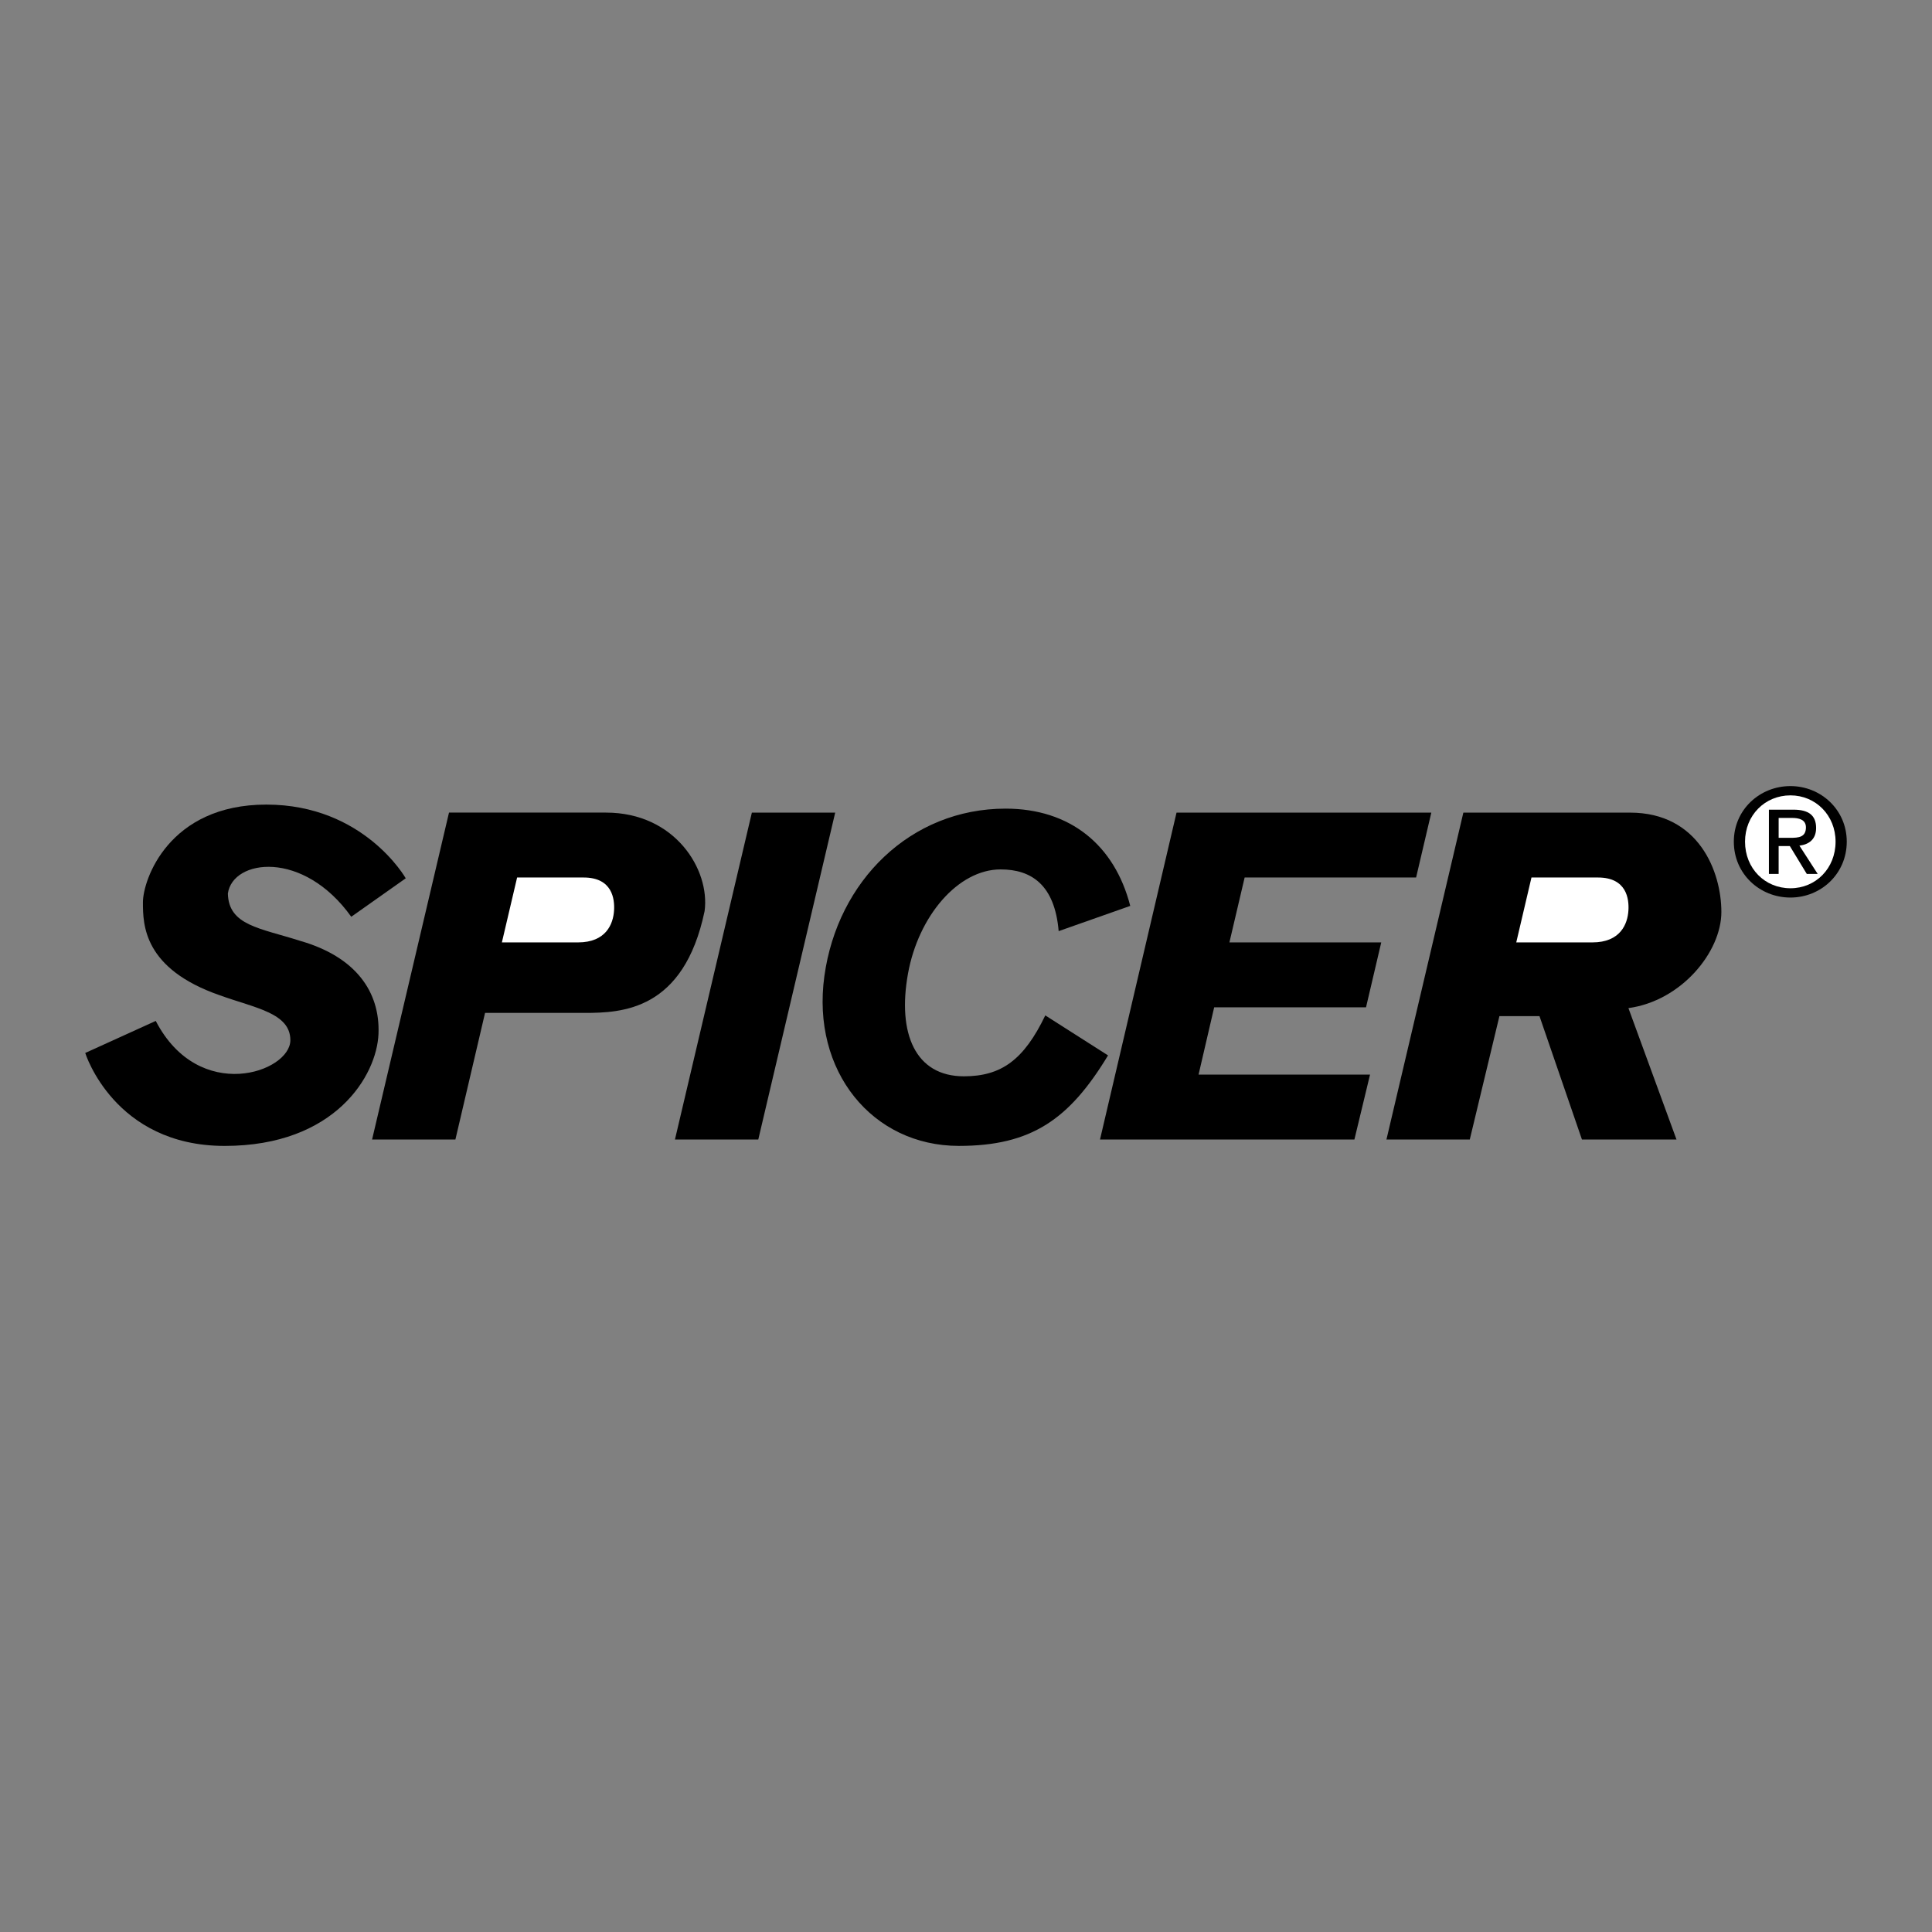
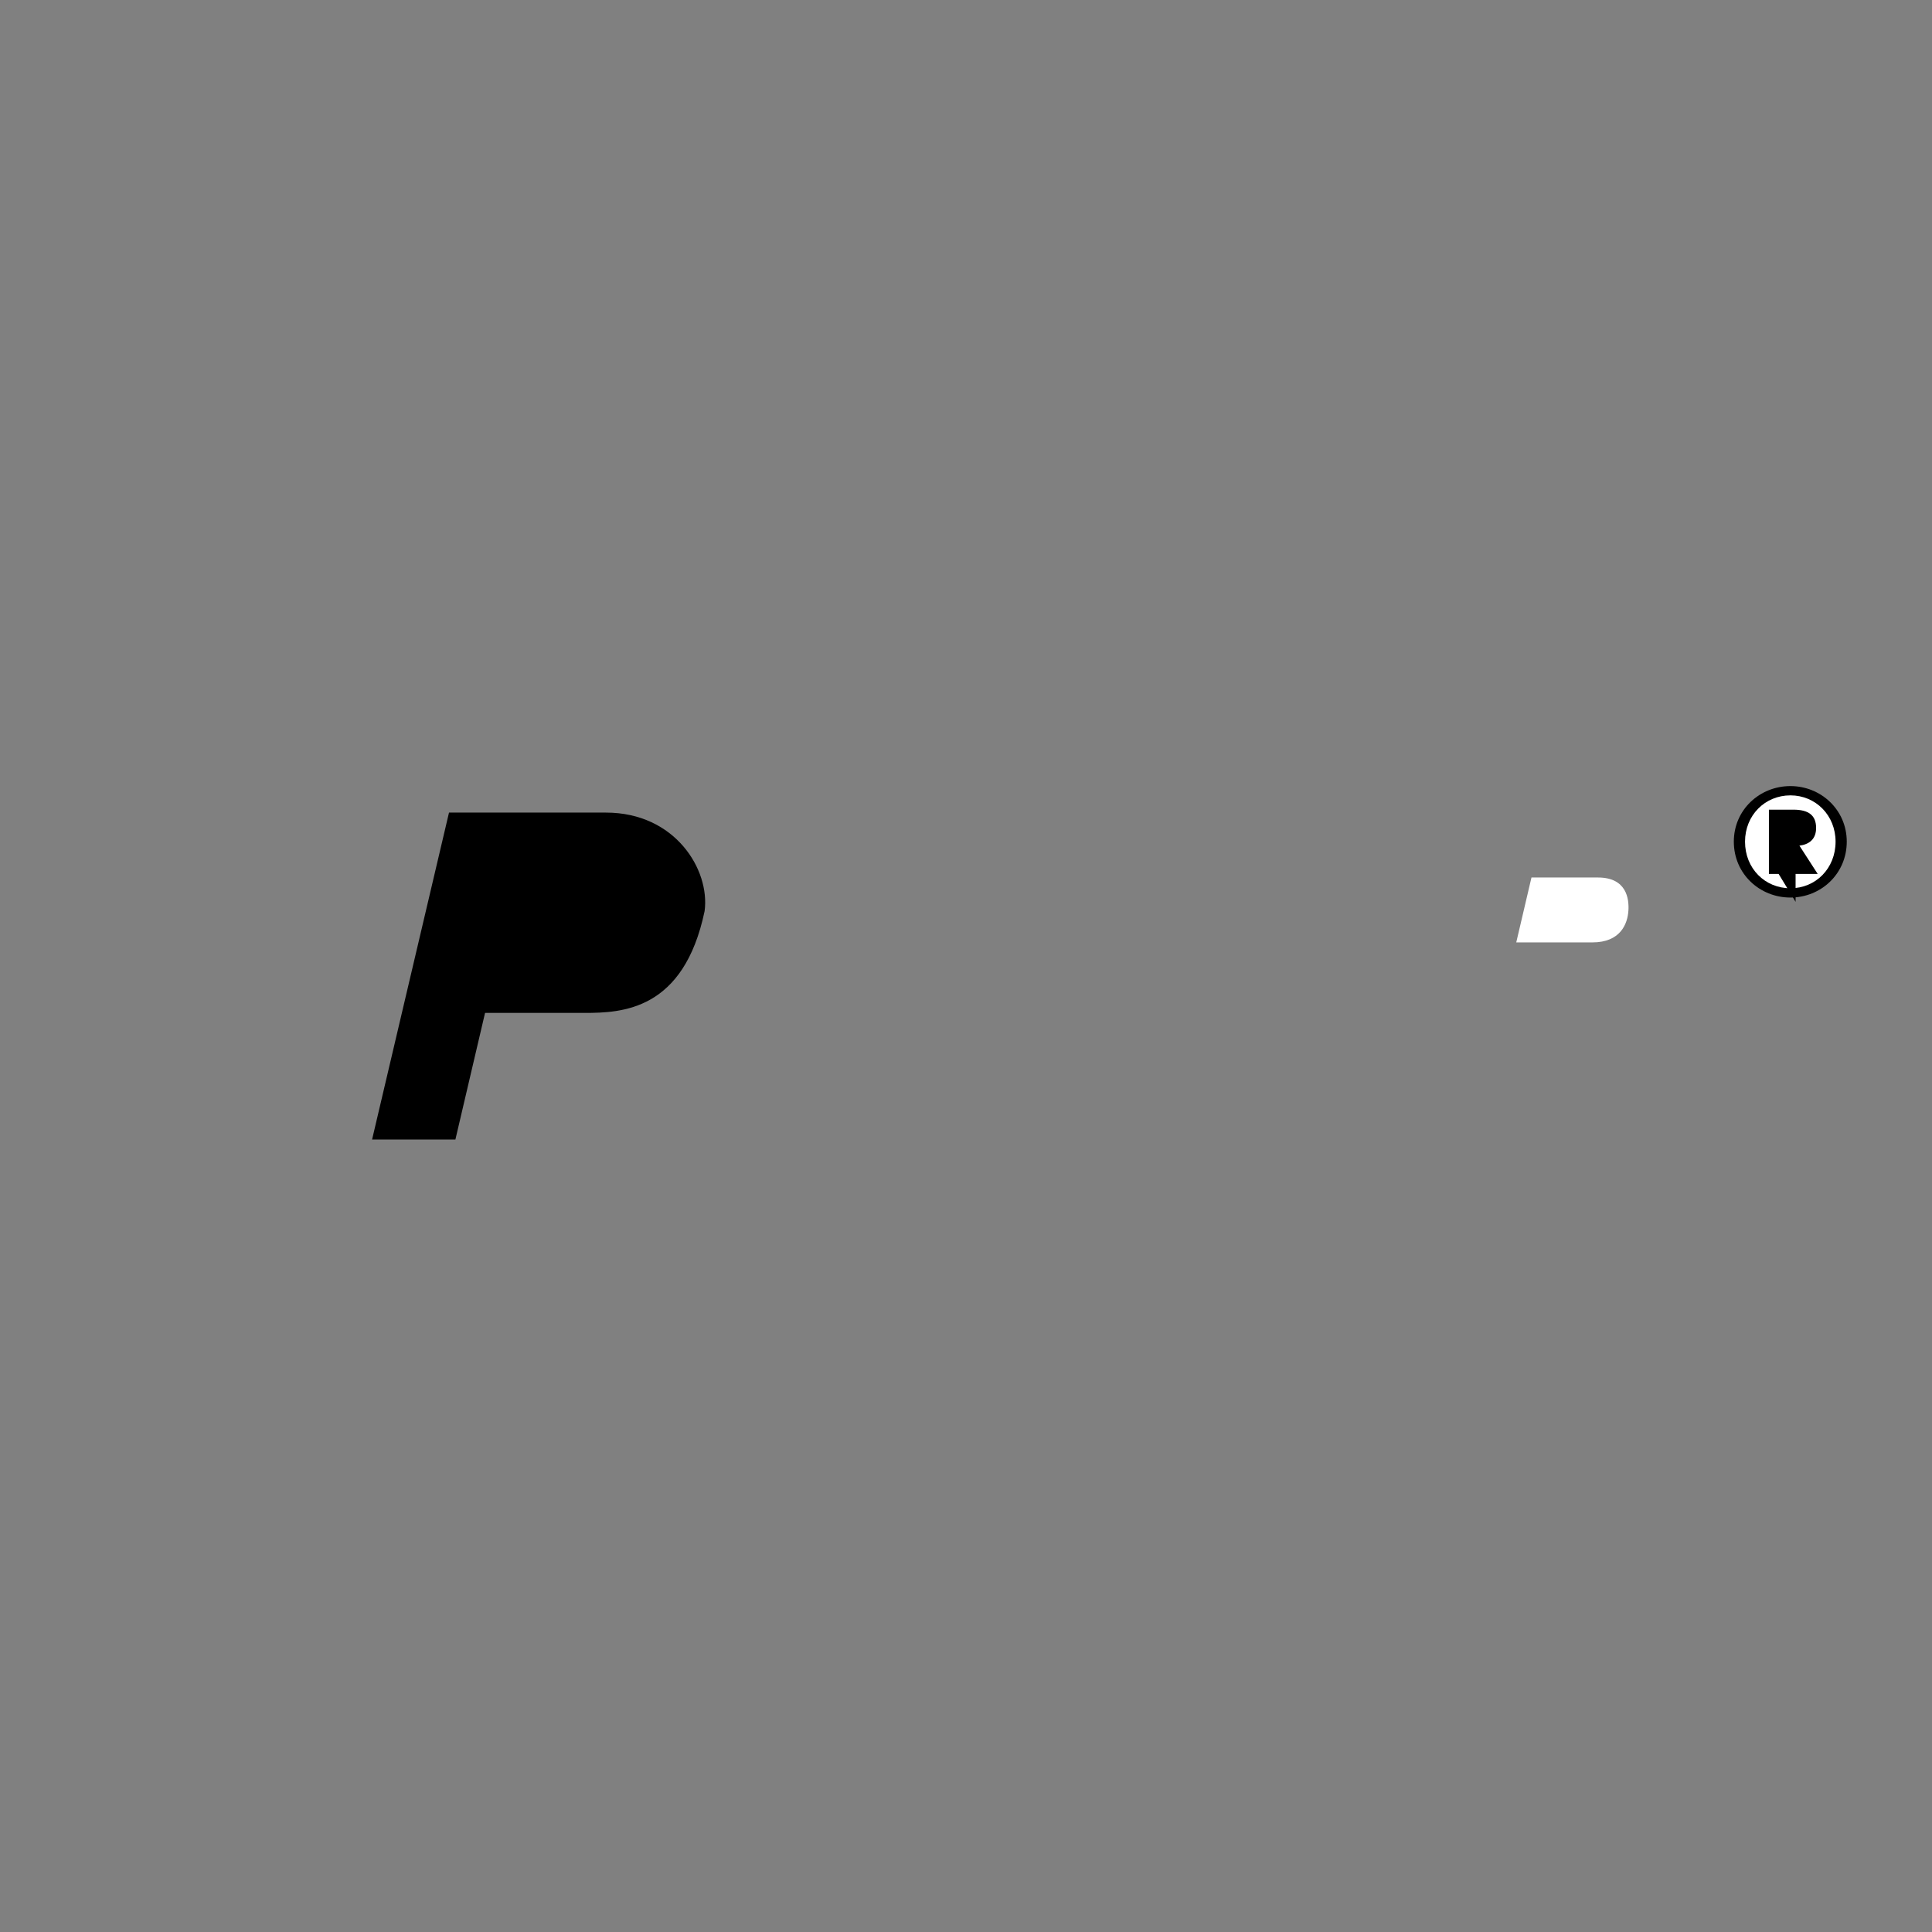
<svg xmlns="http://www.w3.org/2000/svg" width="2500" height="2500" viewBox="0 0 192.756 192.756">
  <rect x="0" y="0" width="192.756" height="192.756" fill="#808080" stroke="none" />
  <g fill-rule="evenodd" clip-rule="evenodd">
    <path fill="#fff" fill-opacity="0" d="M0 0h192.756v192.756H0V0z" />
-     <path d="M67.34 113.689l7.674-32.615h8.314l-7.674 32.615H67.34zM117.383 81.074h25.42l-1.518 6.475h-17.107l-1.52 6.475h15.149l-1.518 6.474h-15.15l-1.559 6.717h17.108l-1.559 6.474h-25.381l7.635-32.615zM105.623 92.899c-.393-4.631-2.732-6.158-5.791-6.158-4.246 0-8.207 4.657-9.242 10.4-1.074 5.959.726 10.242 5.573 10.242 3.74 0 5.99-1.639 8.126-6.076l6.26 3.99c-3.873 6.402-7.664 9.029-14.884 9.029-8.631 0-14.726-7.455-13.416-16.945 1.311-9.49 8.597-16.704 18.08-16.704 6.422 0 10.871 3.618 12.436 9.705l-7.142 2.517zM146 81.074l-7.674 32.616h8.314l2.957-12.311h3.998l4.236 12.311h9.434l-4.797-13.111c5.275-.719 9.273-5.595 9.273-9.592 0-3.997-2.238-9.912-9.113-9.912L146 81.074z" />
    <path d="M152.795 87.549l-1.518 6.475h7.594c2.799 0 3.518-1.839 3.598-3.198.066-1.12-.16-3.277-3.037-3.277h-6.637z" fill="#fff" />
    <path d="M172.984 83.973c0-3.192 2.588-5.545 5.648-5.545 3.029 0 5.619 2.354 5.619 5.545 0 3.222-2.59 5.576-5.619 5.576-3.06 0-5.648-2.354-5.648-5.576z" />
    <path d="M178.633 88.622c2.516 0 4.502-1.971 4.502-4.649 0-2.633-1.986-4.619-4.502-4.619-2.545 0-4.531 1.986-4.531 4.619 0 2.678 1.986 4.649 4.531 4.649z" fill="#fff" />
-     <path d="M177.455 87.195h-.971v-6.414h2.443c1.514 0 2.266.559 2.266 1.824 0 1.147-.723 1.647-1.664 1.765l1.824 2.825h-1.088l-1.691-2.781h-1.119v2.781z" />
-     <path d="M178.617 83.591c.824 0 1.561-.059 1.561-1.044 0-.794-.721-.942-1.398-.942h-1.324v1.986h1.161z" fill="#fff" />
+     <path d="M177.455 87.195h-.971v-6.414h2.443c1.514 0 2.266.559 2.266 1.824 0 1.147-.723 1.647-1.664 1.765l1.824 2.825h-1.088h-1.119v2.781z" />
    <path d="M70.298 90.906c.559-4.157-2.958-9.833-9.833-9.833H44.797l-7.674 32.616h8.313l2.958-12.631h9.913c3.757.001 9.912-.24 11.991-10.152z" />
-     <path d="M51.592 87.549l-1.519 6.475h7.595c2.798 0 3.517-1.839 3.597-3.198.066-1.12-.16-3.277-3.037-3.277h-6.636z" fill="#fff" />
-     <path d="M40.48 87.628s-4.157-7.354-13.909-7.354c-9.753 0-12.311 7.515-12.311 9.753s.054 6.629 7.674 9.274c3.517 1.277 7.035 1.758 7.035 4.477 0 3.197-9.113 6.395-13.43-1.92l-7.035 3.197s2.878 9.273 13.91 9.273 15.188-7.035 15.349-11.191c.16-4.156-2.238-7.674-7.834-9.273-3.998-1.279-7.115-1.519-7.195-4.716.479-3.437 7.514-4.397 12.311 2.318l5.435-3.838z" />
  </g>
</svg>